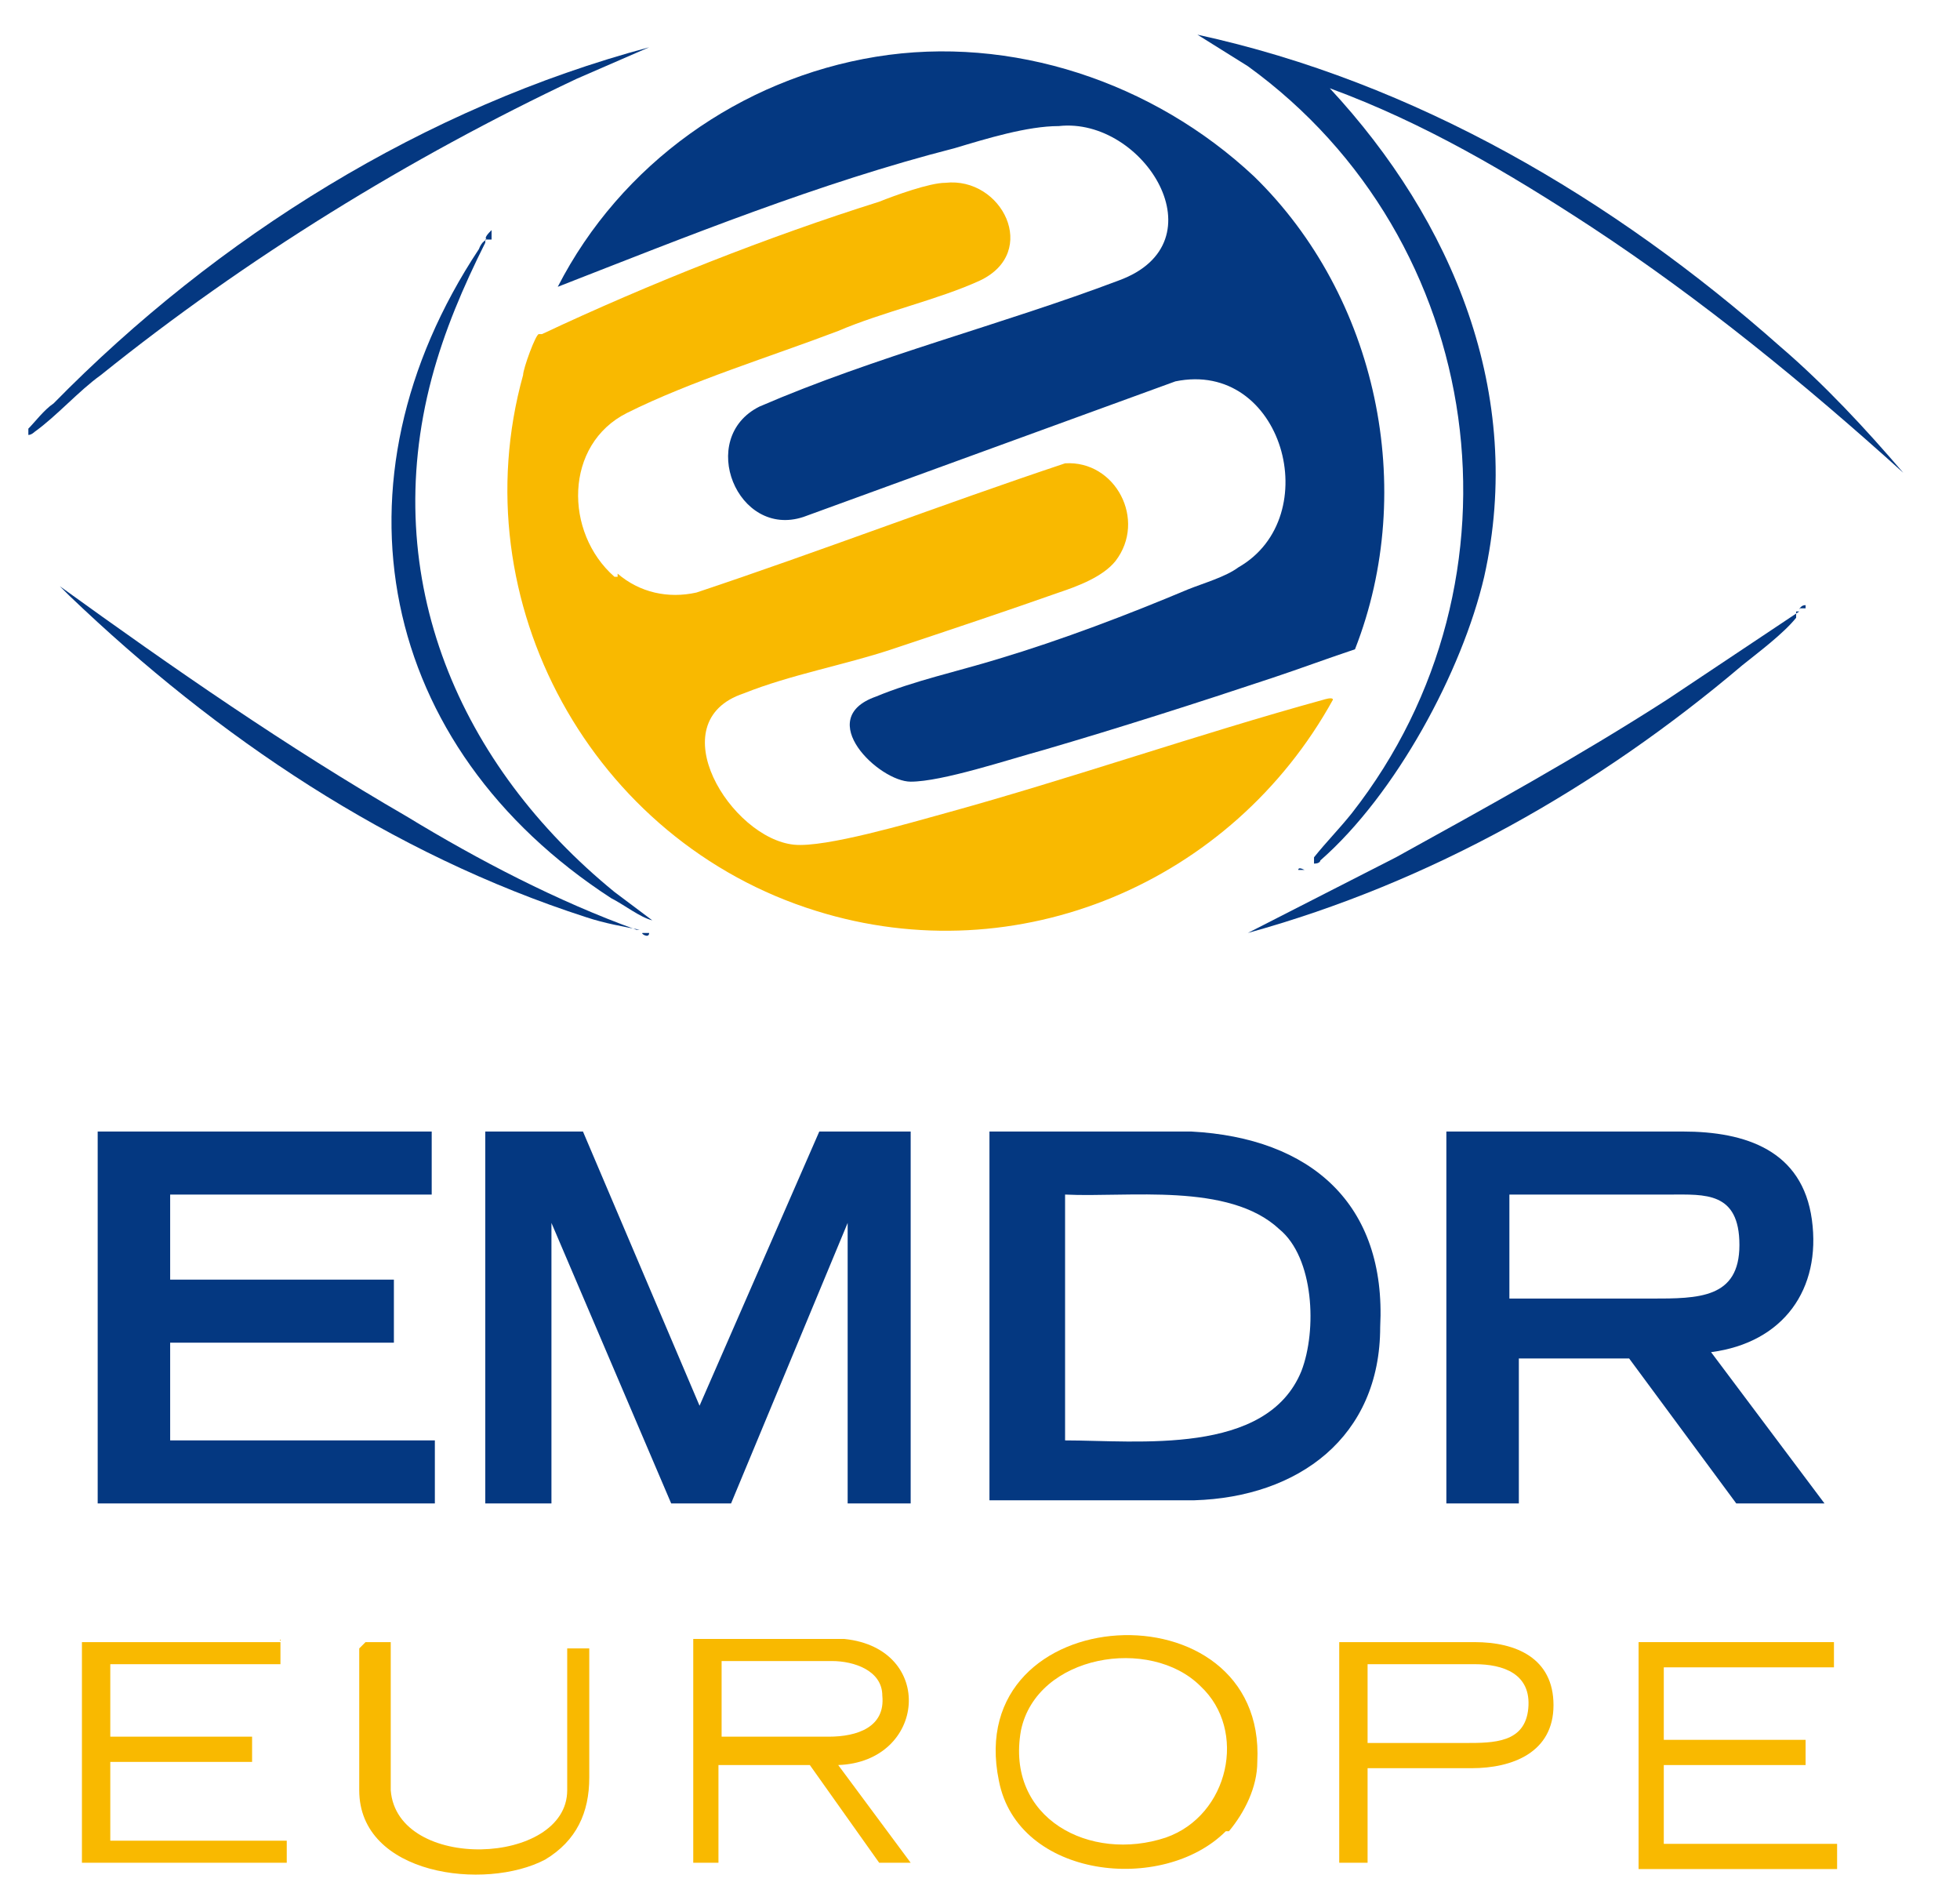
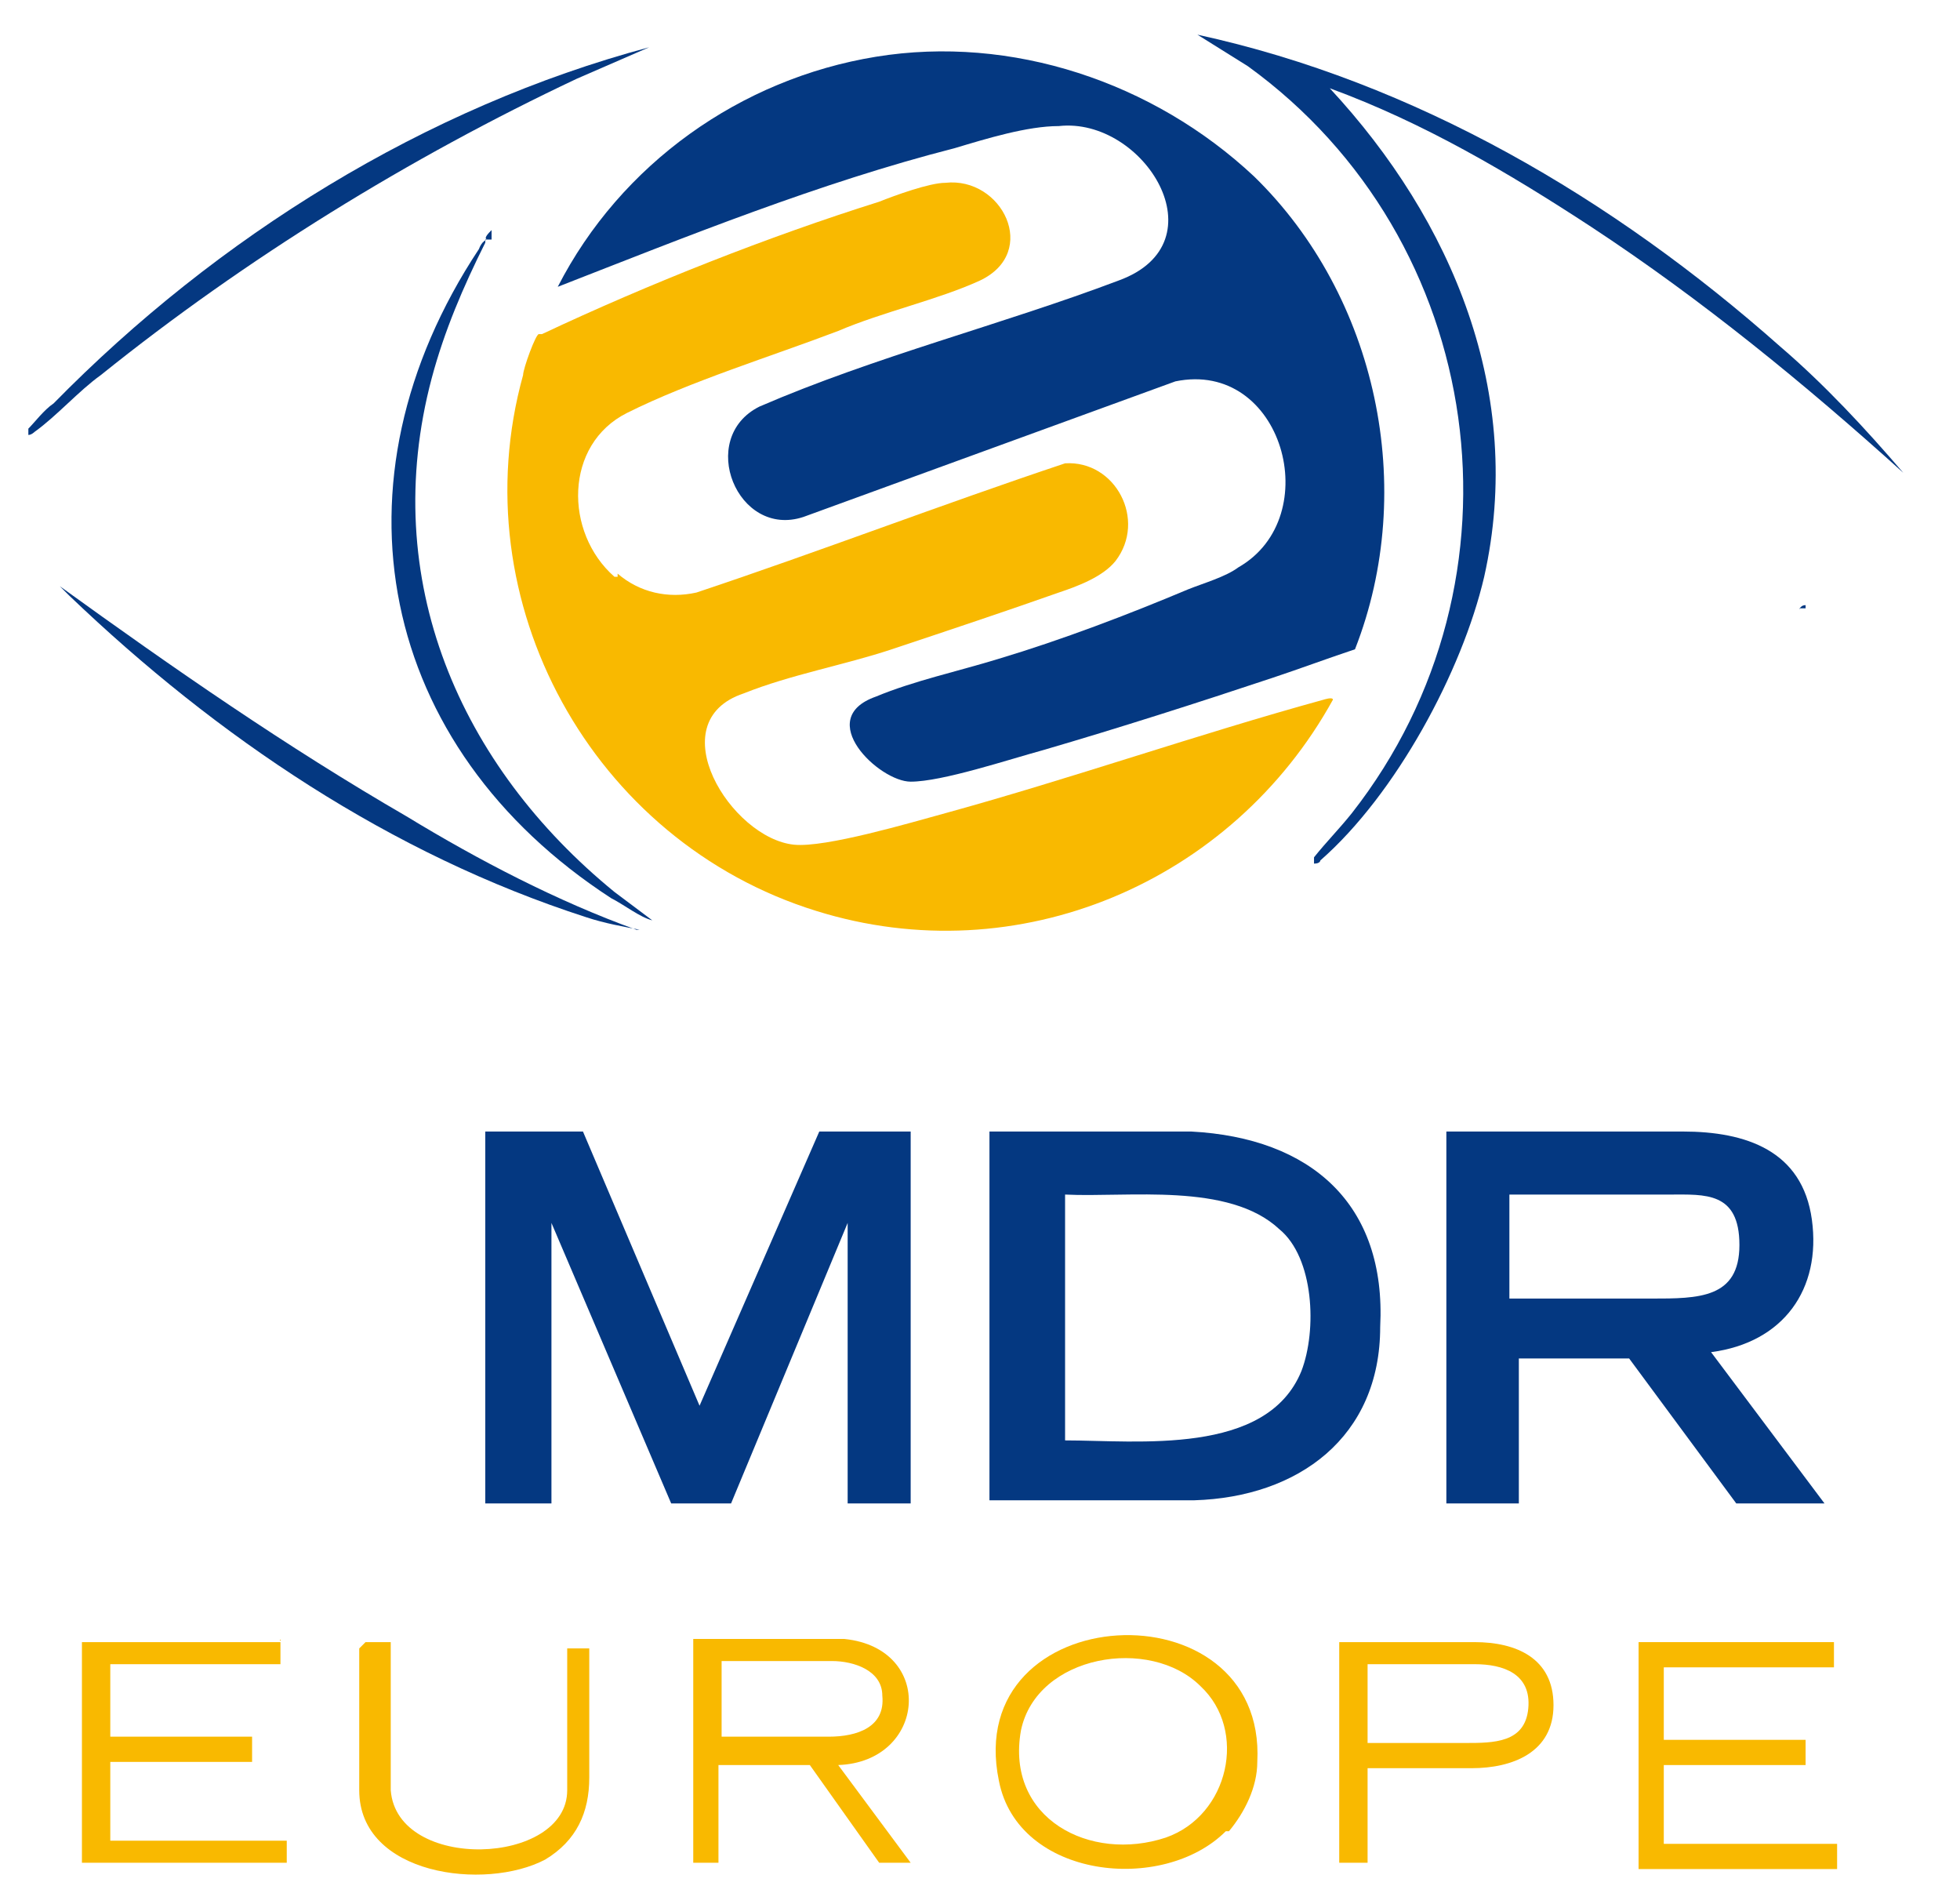
<svg xmlns="http://www.w3.org/2000/svg" id="Livello_1" version="1.1" viewBox="0 0 62.2 60.4">
  <defs>
    <style> .st0 { fill: #043881; } .st1 { fill: #f9b900; } </style>
  </defs>
  <path class="st0" d="M39.8,5.6c3.9,3.8,5.2,9.9,3.2,15-.9.3-1.7.6-2.6.9-2.4.8-4.9,1.6-7.3,2.3-1.1.3-3.2,1-4.2,1s-3.1-2-1.1-2.7c1.2-.5,2.6-.8,3.9-1.2,2-.6,4.1-1.4,6-2.2.5-.2,1.2-.4,1.6-.7,2.8-1.6,1.4-6.6-2-5.9l-11.8,4.3c-2.1.7-3.4-2.5-1.4-3.5,3.7-1.6,7.7-2.6,11.4-4,3.3-1.2.8-5.2-1.9-4.9-1,0-2.3.4-3.3.7-4.3,1.1-8.5,2.8-12.6,4.4,2-3.9,5.8-6.6,10.1-7.3,4.3-.7,8.8.8,12,3.8Z" />
  <path class="st1" d="M19.6,18.2c.7.6,1.6.8,2.5.6,3.9-1.3,7.8-2.8,11.7-4.1,1.6-.1,2.6,1.8,1.6,3.1-.4.5-1.2.8-1.8,1-1.7.6-3.5,1.2-5.3,1.8-1.5.5-3.2.8-4.7,1.4-2.7.9-.4,4.6,1.6,4.8,1,.1,3.7-.7,4.8-1,4-1.1,8-2.5,12-3.6,0,0,.3-.1.3,0-3.2,5.8-10,8.7-16.4,6.7-7.1-2.2-11.3-9.8-9.3-17,0-.2.4-1.3.5-1.3h.1c3.4-1.6,7.2-3.1,10.7-4.2.5-.2,1.6-.6,2.1-.6,1.8-.2,3,2.2,1.1,3.1-1.3.6-3.1,1-4.5,1.6-2.1.8-4.7,1.6-6.7,2.6s-2,3.8-.4,5.2h.1Z" />
  <polygon class="st0" points="26.9 47.7 26.9 38.8 23.2 47.7 21.3 47.7 17.5 38.8 17.5 47.7 15.4 47.7 15.4 35.9 18.5 35.9 22.2 44.6 26 35.9 28.9 35.9 28.9 47.7 26.9 47.7" />
  <path class="st0" d="M45.6,35.9h7.8c2,0,3.8.6,4.1,2.8s-.9,3.9-3.2,4.2l3.6,4.8h-2.8l-3.4-4.6h-3.5v4.6h-2.3v-11.8h-.3ZM47.9,37.8v3.4c1.5,0,3,0,4.5,0s2.8,0,2.8-1.7-1.1-1.6-2.2-1.6h-5.1Z" />
  <path class="st0" d="M31.4,35.9h6.4c3.8.2,6.2,2.3,6,6.2,0,3.5-2.6,5.4-5.9,5.5h-6.5v-11.8h0ZM33.8,37.9v7.8c2.3,0,6.4.5,7.5-2.2.5-1.3.4-3.6-.7-4.5-1.6-1.5-4.8-1-6.8-1.1Z" />
-   <path class="st0" d="M13.7,35.9v2H5.4v2.7h7.1v2h-7.1v3.1h8.4v2H3.1v-11.8s10.6,0,10.6,0Z" />
  <path class="st0" d="M56.5,11c1.4,1.2,2.7,2.6,3.9,4h0c-3.1-2.8-6.4-5.5-9.9-7.8-2.6-1.7-5.3-3.3-8.3-4.4,3.9,4.2,6.2,9.7,4.9,15.5-.7,3-2.8,6.9-5.2,9,0,0,0,.1-.2.1v-.2c.4-.5.8-.9,1.2-1.4,5.8-7.4,4.3-18.2-3.3-23.7l-1.6-1c6.9,1.5,13.2,5.2,18.5,9.9h0Z" />
  <path class="st1" d="M22,52h4.8c2.9.3,2.6,3.9-.2,4l2.3,3.1h-1l-2.2-3.1h-2.9v3.1h-.8s0-7.1,0-7.1ZM22.9,52.8v2.3h3.4c.9,0,1.8-.3,1.7-1.3,0-.8-.9-1.1-1.6-1.1h-3.6.1Z" />
  <path class="st1" d="M38.9,58.1c-2,2-6.6,1.5-7.2-1.6-1.2-5.8,8.5-6.3,8.2-.6,0,.8-.4,1.6-.9,2.2h0ZM38.1,53.5c-1.6-1.6-5.2-1-5.7,1.4-.5,2.8,2.2,4.2,4.6,3.4,2-.7,2.6-3.4,1.1-4.8h0Z" />
  <path class="st1" d="M8.9,52v.8H3.5v2.3h4.5v.8H3.5v2.5h5.6v.7H2.6v-7h6.3Z" />
  <path class="st1" d="M52,59.1v-7h6.2v.8h-5.4v2.3h4.5v.8h-4.5v2.5h5.5v.8h-6.3v-.2Z" />
  <path class="st1" d="M43.4,56.1v3h-.9v-7h4.3c1.3,0,2.5.5,2.5,2s-1.3,2-2.6,2h-3.4.1ZM46.9,52.8h-3.5v2.5h3.1c.9,0,1.9,0,2-1.1s-.8-1.4-1.7-1.4h.1Z" />
  <path class="st1" d="M11.6,52.1c0,0,.7,0,.8,0v4.7c.2,2.6,5.6,2.4,5.6,0v-4.5h.7v4.1c0,1.1-.4,2-1.4,2.6-1.9,1-5.9.5-5.9-2.2v-4.5h0l.2-.2Z" />
  <path class="st0" d="M15.4,7.7c-.7,1.4-1.3,2.8-1.7,4.3-1.7,6.4.9,12.3,5.8,16.3l1.2.9c-.4-.1-.9-.5-1.3-.7-7.4-4.8-9.1-13.2-4.2-20.6,0,0,.1-.3.3-.3h-.1Z" />
-   <path class="st0" d="M57,19.4v.2c-.4.5-1.2,1.1-1.7,1.5-4.6,3.9-9.9,6.9-15.7,8.5l4.7-2.4c2.9-1.6,5.8-3.2,8.6-5l4.2-2.8h-.1Z" />
  <path class="st0" d="M20.6,1.5l-2.3,1c-5.3,2.5-10.5,5.7-15.1,9.4-.7.5-1.4,1.3-2.1,1.8,0,0-.1.1-.2.1q0-.1,0-.2c.2-.2.5-.6.8-.8C6.9,7.5,13.5,3.4,20.6,1.5Z" />
  <path class="st0" d="M57.3,19.3h-.2c0,.1,0-.1.2-.1h0Z" />
-   <path class="st0" d="M20.6,29.6c0,.2-.3,0-.2,0h.2Z" />
  <path class="st0" d="M15.5,7.6c-.2,0,0-.2.1-.3v.3h-.1Z" />
-   <path class="st0" d="M41.4,27.6h-.2q0-.1.2,0Z" />
-   <path class="st0" d="M20.7,29.3h-.1.1Z" />
  <path class="st0" d="M60.6,15.3h0Z" />
  <path class="st0" d="M.6,14h-.1.1Z" />
  <path class="st0" d="M20.3,29.5h0c-.5-.1-1.1-.2-1.7-.4-6.2-2-11.7-5.7-16.4-10.2l-.3-.3c3.6,2.6,7.2,5.1,11,7.3,2.3,1.4,4.8,2.7,7.3,3.6h.1Z" />
</svg>